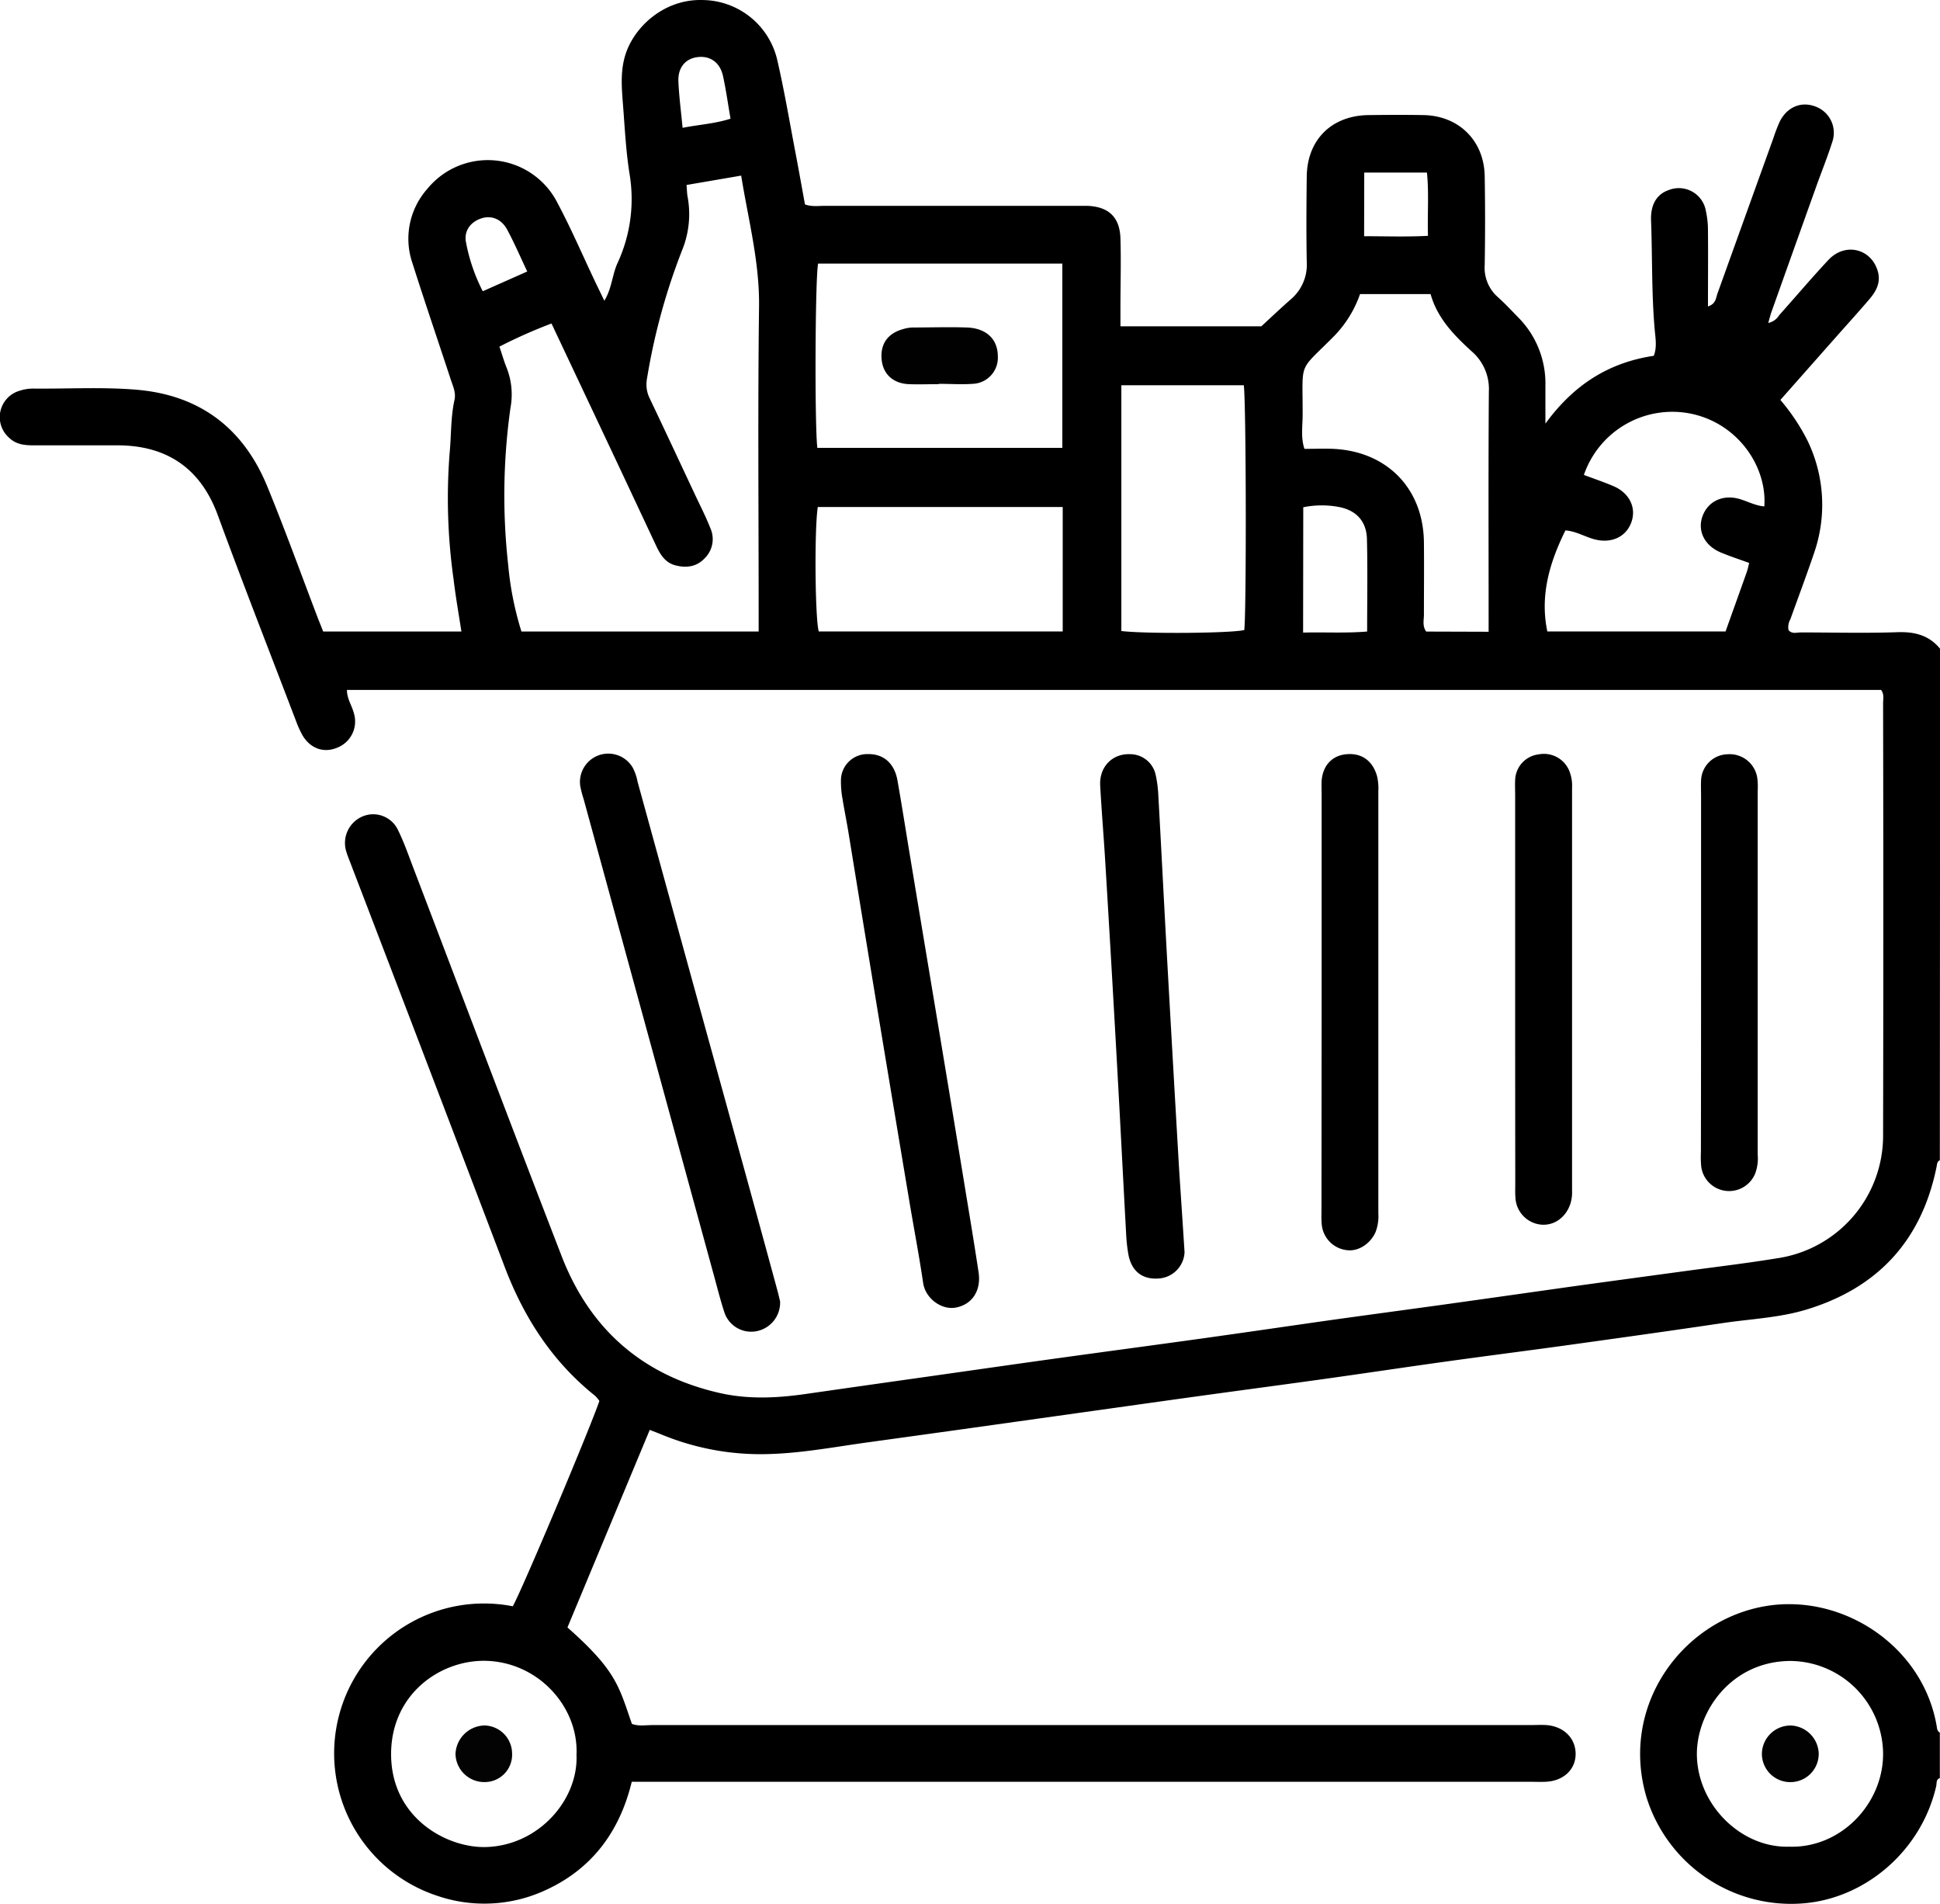
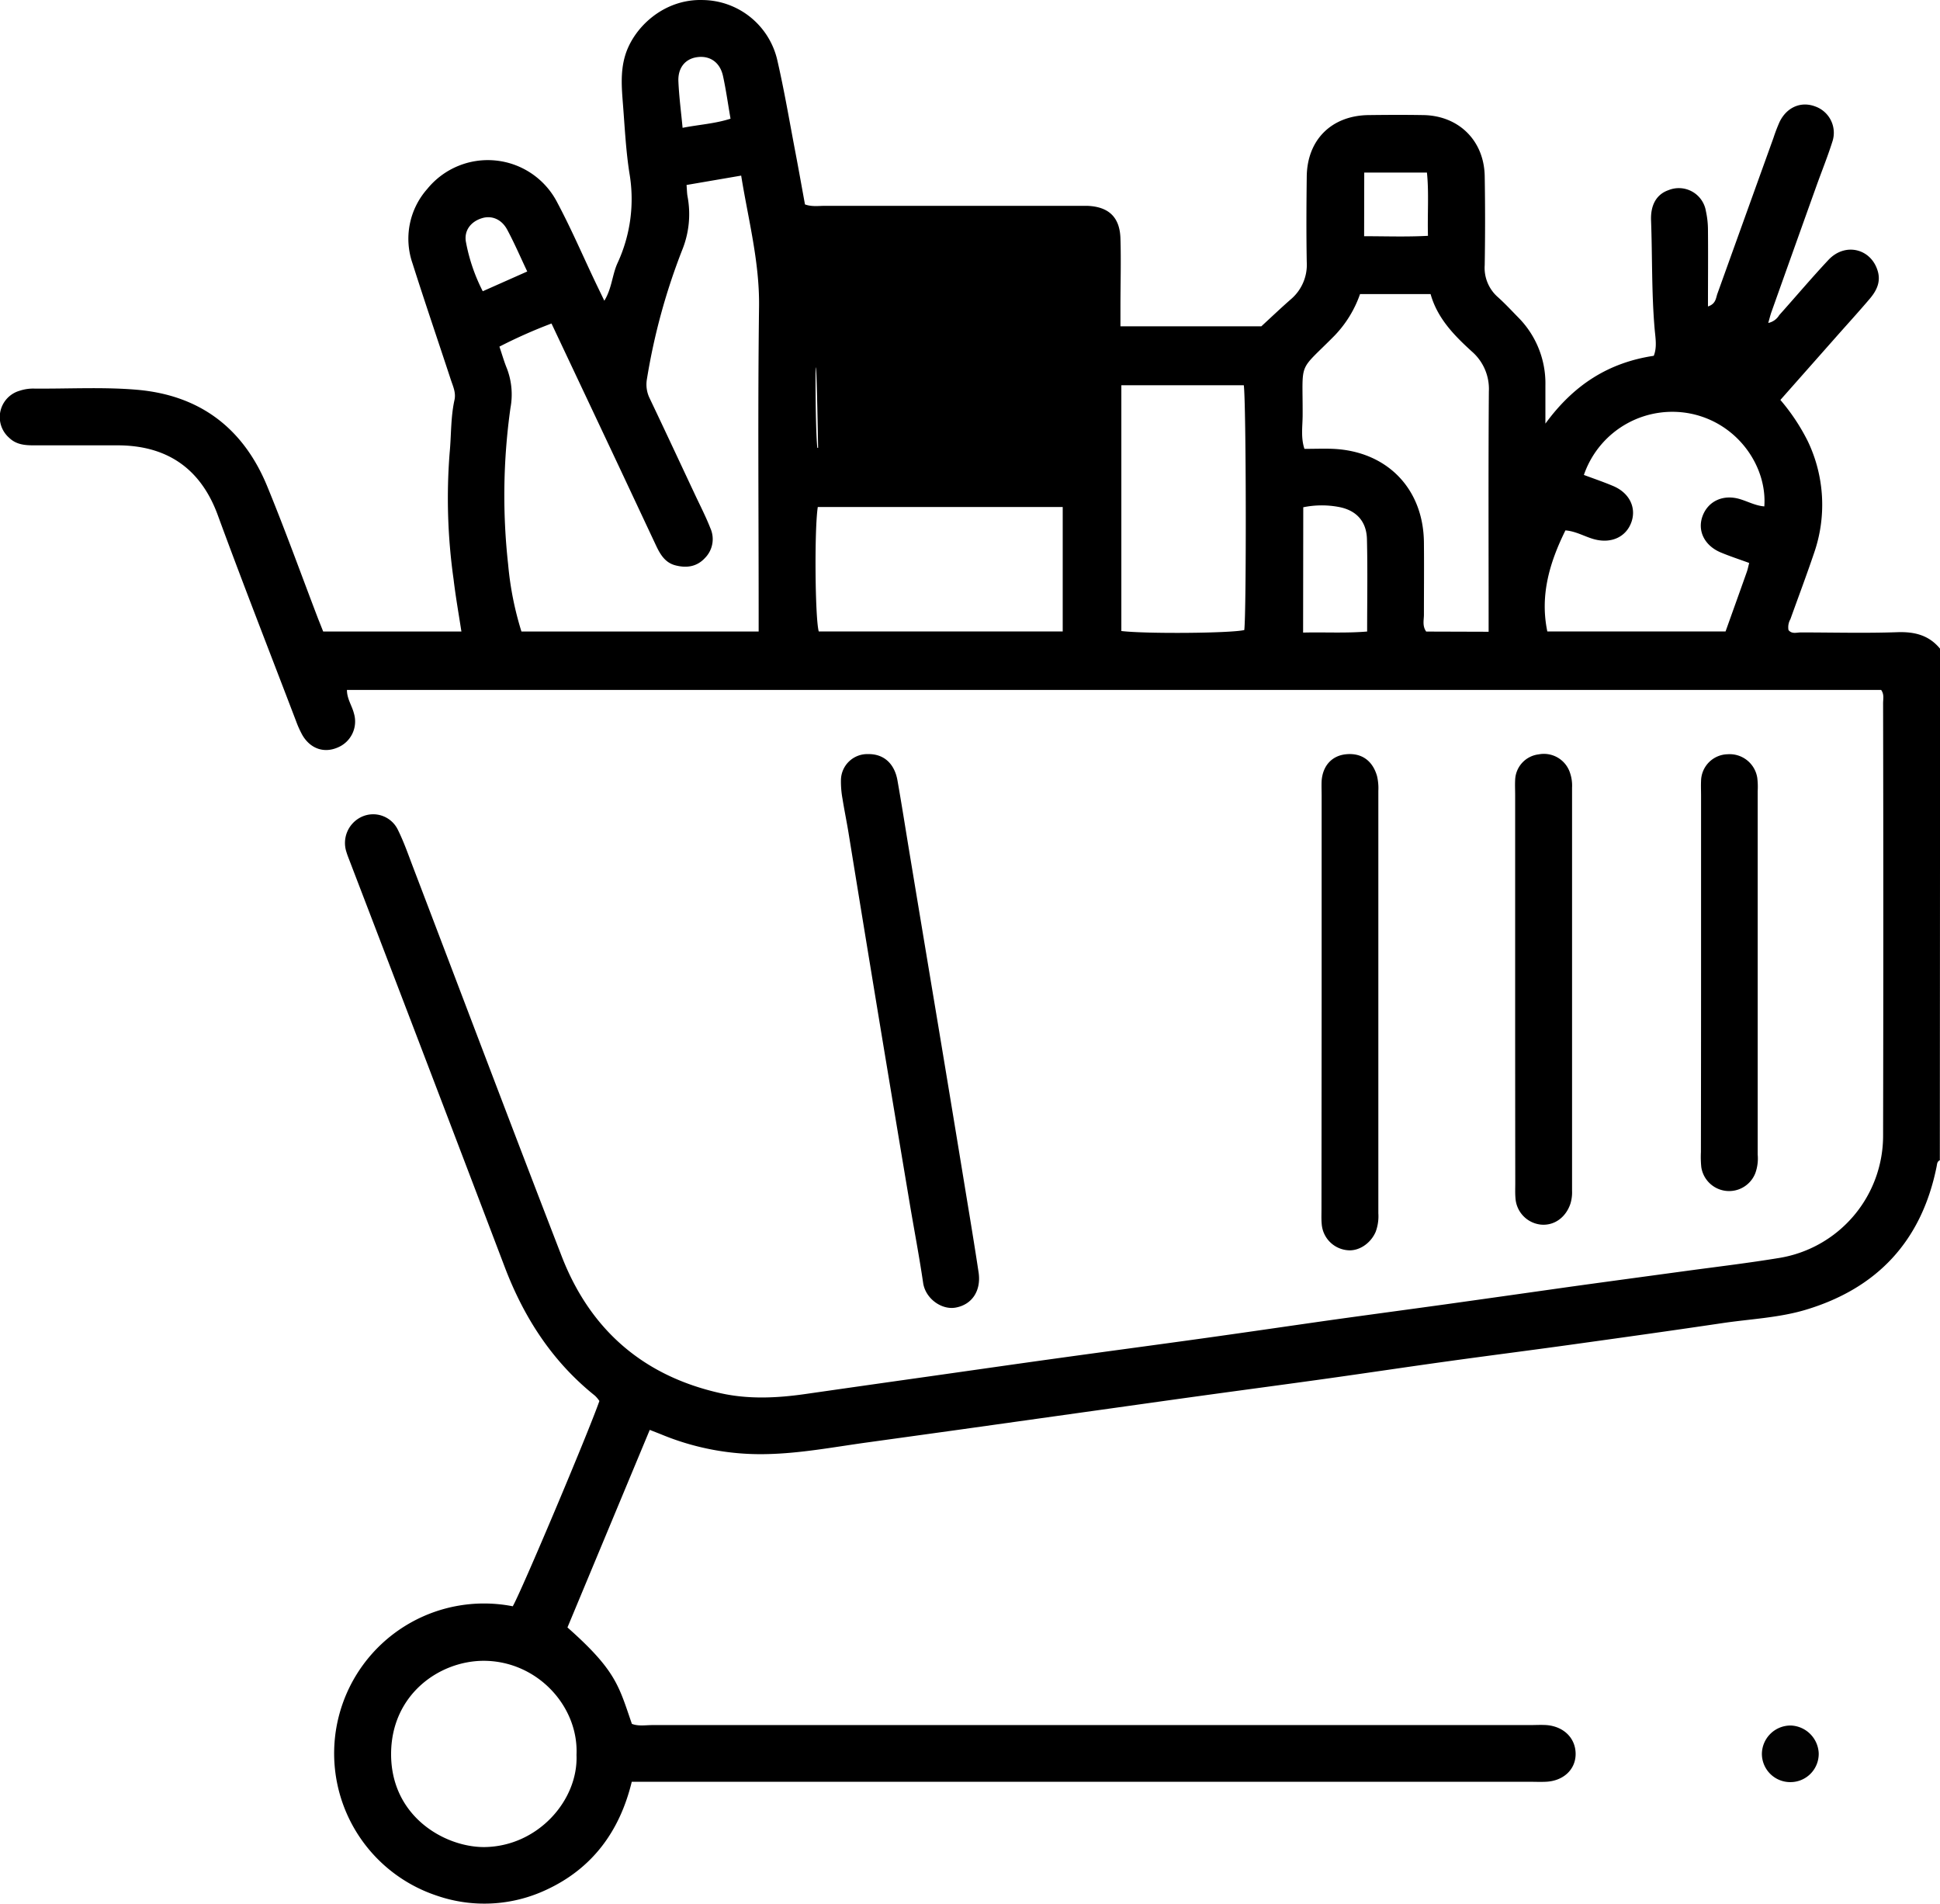
<svg xmlns="http://www.w3.org/2000/svg" viewBox="0 0 495.04 485.74">
  <defs>
    <style>.cls-1{fill:#010101;}.cls-2{fill:#030303;}.cls-3{fill:#020202;}</style>
  </defs>
  <g id="Camada_2" data-name="Camada 2">
    <g id="Camada_1-2" data-name="Camada 1">
-       <path d="M495,296c-.72.3-.7,1-.82,1.59-3.82,19-15.17,31.13-33.57,36.6-6.78,2-13.94,2.3-20.93,3.33-13,1.93-26.09,3.76-39.14,5.57-10.35,1.44-20.71,2.75-31.06,4.19-10.19,1.41-20.36,2.94-30.55,4.37-10.5,1.47-21,2.86-31.53,4.31-10.18,1.4-20.37,2.85-30.55,4.27l-31.51,4.42q-11.94,1.66-23.88,3.31c-8.6,1.18-17.17,2.83-25.85,3a66.11,66.11,0,0,1-26.81-5c-.88-.36-1.77-.69-3-1.18l-21,50.4c12.42,11,13.08,14.88,16.44,24.6,1.69.65,3.47.31,5.22.31q111.92,0,223.83,0c1.45,0,2.9-.09,4.34,0,4.43.35,7.43,3.36,7.43,7.37s-3.17,6.9-7.6,7.09c-1.45.07-2.9,0-4.35,0H161.21c-3.08,12.7-10.14,22.23-22,27.65a37.17,37.17,0,0,1-27.73,1.41,38.24,38.24,0,0,1,19.36-73.83c2-3.33,19.18-44,22.11-52.37a8.09,8.09,0,0,0-1.13-1.35c-10.85-8.68-18.08-19.85-23-32.76Q109.11,271.46,89.21,219.6c-.29-.75-.59-1.5-.82-2.27a7.36,7.36,0,0,1,3.81-8.91,7,7,0,0,1,9.4,3.42c1.48,3,2.59,6.21,3.79,9.35,12.64,33.11,25.15,66.26,37.94,99.3,7.26,18.73,20.81,30.53,40.54,34.93,7.15,1.59,14.37,1.25,21.58.22q15.75-2.26,31.5-4.48c10.81-1.53,21.63-3.09,32.45-4.59,12.42-1.72,24.84-3.37,37.26-5.1,10.5-1.46,21-3,31.5-4.5,10.19-1.43,20.38-2.79,30.57-4.2,10.67-1.49,21.32-3,32-4.51,10.19-1.41,20.38-2.78,30.58-4.17,7.48-1,15-1.91,22.45-3.13a31.61,31.61,0,0,0,26.76-31.34q.11-55.11,0-110.22c0-1.09.32-2.26-.5-3.39H88.53c0,2.27,1.28,4,1.77,5.94a7.17,7.17,0,0,1-4.07,8.72c-3.51,1.55-7,.37-9.06-3.12a25,25,0,0,1-1.59-3.5c-6.69-17.53-13.54-35-20-52.61C51.72,120.89,44,113.58,29.86,113.61c-7.09,0-14.18,0-21.27,0-2.29,0-4.46-.19-6.26-1.93a7,7,0,0,1,2.7-12,11,11,0,0,1,3.31-.55c8.86.1,17.73-.45,26.57.3,16.14,1.38,27.22,9.85,33.3,24.68,4.57,11.13,8.65,22.45,12.94,33.68.4,1,.83,2.08,1.32,3.32h35.27c-.7-4.55-1.48-8.93-2-13.34a147.59,147.59,0,0,1-1-32.27c.43-4.48.25-9,1.23-13.45.42-1.87-.37-3.49-.92-5.15-3.25-9.9-6.63-19.76-9.78-29.69a19.16,19.16,0,0,1,3.75-19,19.92,19.92,0,0,1,33.21,3.51c3.47,6.51,6.39,13.3,9.57,20,.76,1.59,1.53,3.17,2.41,5,1.92-3.11,2-6.58,3.35-9.57a38.83,38.83,0,0,0,3.06-22.93c-.92-5.86-1.2-11.83-1.67-17.77-.31-4-.64-8,.49-12,2.05-7.32,9.88-14.81,20-14.44a19.76,19.76,0,0,1,18.86,15.13c1.85,8,3.2,16.06,4.74,24.1.81,4.24,1.56,8.5,2.37,12.91,1.77.65,3.54.35,5.27.36q31.67,0,63.32,0c1.13,0,2.26,0,3.39,0,5.49.2,8.36,2.86,8.52,8.34.18,5.79,0,11.6,0,17.4,0,1.58,0,3.16,0,5h35.95c2.68-2.47,5.13-4.8,7.65-7a11.55,11.55,0,0,0,3.94-9.43c-.13-7.24-.09-14.5,0-21.75.09-9.41,6.34-15.6,15.79-15.71,4.68-.06,9.35-.08,14,0,9,.16,15.46,6.51,15.62,15.56q.19,11.35,0,22.72a9.93,9.93,0,0,0,3.35,8.15c1.8,1.61,3.45,3.39,5.14,5.12a23.88,23.88,0,0,1,7,17.39c0,2.9,0,5.79,0,9.77C401.6,98.14,410.49,92.5,422,90.77c.89-2.22.41-4.65.21-7-.78-9.16-.56-18.35-.9-27.52-.16-4.11,1.51-6.72,4.45-7.74a7,7,0,0,1,9.55,5.38,22.5,22.5,0,0,1,.52,4.78c.06,6.44,0,12.88,0,19.51,2-.66,2-2.06,2.39-3.2q7.16-19.92,14.33-39.82a42.53,42.53,0,0,1,1.53-4c1.83-3.83,5.5-5.38,9.13-4a7.13,7.13,0,0,1,4.36,9c-1.21,3.82-2.72,7.54-4.07,11.31Q457.72,63.6,452,79.68c-.25.72-.43,1.47-.79,2.71a4.28,4.28,0,0,0,2.81-2c4.19-4.68,8.24-9.48,12.54-14.07s10.94-2.88,12.6,2.86c.82,2.81-.36,5.06-2.07,7.07-2.81,3.31-5.75,6.52-8.63,9.78l-14.15,16a51.75,51.75,0,0,1,7,10.54,37.55,37.55,0,0,1,1.56,28.62c-1.9,5.62-4,11.18-6,16.76a4.13,4.13,0,0,0-.49,2.78c.86,1.09,2.07.61,3.12.61,8.21,0,16.44.23,24.65-.06,4.41-.15,8.07.75,10.92,4.23ZM175.19,47.19c.11,1.35.11,2.14.25,2.91a24.34,24.34,0,0,1-1.35,13.65,160.48,160.48,0,0,0-9,32.89,8,8,0,0,0,.7,5c3.87,8.11,7.66,16.25,11.48,24.38,1.36,2.91,2.84,5.76,4,8.73a6.83,6.83,0,0,1-1.39,7.61c-2.09,2.26-4.74,2.6-7.55,1.86-2.59-.67-3.85-2.77-4.9-5-3-6.38-6-12.78-9-19.17-5.87-12.47-11.76-24.93-17.7-37.52a126.54,126.54,0,0,0-13.29,5.9c.68,2,1.2,3.86,1.93,5.62a18.6,18.6,0,0,1,.89,10,160,160,0,0,0-.59,40,81.19,81.19,0,0,0,3.39,17.06h60.53V156c0-25.94-.23-51.88.1-77.81.14-11.41-2.76-22.21-4.56-33.39Zm33.38,67.06h62.51v-47H208.76C208,71,207.86,108.63,208.57,114.25Zm171.29,46.92v-4.29c0-19-.08-38,.06-57a12.65,12.65,0,0,0-4.34-10.21c-4.52-4.11-8.8-8.47-10.53-14.65h-18a29,29,0,0,1-6.59,10.69c-9.39,9.48-8,6-8.06,20.16,0,2.82-.51,5.71.46,8.64,2.58,0,5-.1,7.39,0,13.75.66,23,10.2,23.1,23.94.06,6.11,0,12.23,0,18.35,0,1.39-.45,2.88.58,4.32Zm24.32-40c2.7,1,5.1,1.82,7.44,2.81,4.18,1.75,6,5.54,4.66,9.26s-5.07,5.48-9.39,4.35c-2.45-.64-4.67-2.06-7.43-2.28-4.09,8.26-6.53,16.65-4.62,25.78h45.48c1.86-5.21,3.65-10.18,5.41-15.15.26-.72.4-1.48.62-2.32-2.5-.92-4.94-1.71-7.3-2.7-4.15-1.76-6-5.58-4.57-9.34s5.25-5.52,9.48-4.26c2.08.62,4,1.69,6.25,1.87.72-9.87-6.33-20.61-17.81-23.45A23.86,23.86,0,0,0,404.18,121.13Zm-133,8.18h-62.5c-.9,5.78-.69,28.57.25,31.75h62.25Zm46.23-31.07H286.14v62.7c6.33.76,28,.57,31.37-.25C318.07,156,318,102.45,317.38,98.24ZM147.11,447.69c.57-12.39-10-23.95-23.64-24-11.35,0-23.51,8.56-23.67,23.52-.17,16.15,13.64,24,23.7,24C137.18,471.12,147.6,459.3,147.11,447.69ZM332.52,161.38c5.47-.14,10.8.19,16.34-.27,0-8.18.14-15.87-.05-23.56-.11-4.59-2.75-7.41-7.25-8.23a23.53,23.53,0,0,0-9,.09ZM348.09,60.26c5.48,0,10.8.2,16.29-.1-.15-5.77.27-11-.26-16.13h-16Zm-161.68-30c-.65-3.72-1.14-7.33-1.92-10.88s-3.41-5.26-6.64-4.79c-3,.43-4.89,2.71-4.74,6.17.17,3.95.7,7.89,1.07,11.85C178.4,31.78,182.4,31.57,186.41,30.28Zm-51.87,39c-1.78-3.76-3.3-7.29-5.11-10.66-1.45-2.71-4-3.69-6.43-2.94-2.87.86-4.69,3.21-4.08,6.2a45.73,45.73,0,0,0,4.27,12.44Z" />
-       <path d="M495,453.62c-1,.33-.76,1.26-.92,2-3.8,16.69-18.38,29-34.6,30a38.66,38.66,0,0,1-39.32-27.07c-6.87-23.09,8.75-44.85,29.85-48.72,19.8-3.63,40.68,9.89,44.19,30.55.1.64.14,1.28.8,1.63Zm-38.48,17.49c13.17.45,24-10.89,24-23.66A23.87,23.87,0,0,0,457,423.73c-15.17,0-24,12.84-24,23.76C433.05,460.38,444.27,471.49,456.56,471.11Z" />
-       <path d="M199.06,332a7.42,7.42,0,0,1-6,7.6,7.2,7.2,0,0,1-8.28-5c-1.13-3.5-2-7.09-3-10.65L148.92,203.82a27,27,0,0,1-.85-3.26,7.23,7.23,0,0,1,13.35-4.79,12.4,12.4,0,0,1,1.26,3.61q13.38,48.68,26.8,97.33,4.41,16,8.76,32C198.58,329.93,198.86,331.17,199.06,332Z" />
+       <path d="M495,296c-.72.3-.7,1-.82,1.59-3.82,19-15.17,31.13-33.57,36.6-6.78,2-13.94,2.3-20.93,3.33-13,1.93-26.09,3.76-39.14,5.57-10.35,1.44-20.71,2.75-31.06,4.19-10.19,1.41-20.36,2.94-30.55,4.37-10.5,1.47-21,2.86-31.53,4.31-10.18,1.4-20.37,2.85-30.55,4.27l-31.51,4.42q-11.94,1.66-23.88,3.31c-8.6,1.18-17.17,2.83-25.85,3a66.11,66.11,0,0,1-26.81-5c-.88-.36-1.77-.69-3-1.18l-21,50.4c12.42,11,13.08,14.88,16.44,24.6,1.69.65,3.47.31,5.22.31q111.92,0,223.83,0c1.45,0,2.9-.09,4.34,0,4.43.35,7.43,3.36,7.43,7.37s-3.17,6.9-7.6,7.09c-1.45.07-2.9,0-4.35,0H161.21c-3.08,12.7-10.14,22.23-22,27.65a37.17,37.17,0,0,1-27.73,1.41,38.24,38.24,0,0,1,19.36-73.83c2-3.33,19.18-44,22.11-52.37a8.09,8.09,0,0,0-1.13-1.35c-10.85-8.68-18.08-19.85-23-32.76Q109.11,271.46,89.21,219.6c-.29-.75-.59-1.5-.82-2.27a7.36,7.36,0,0,1,3.81-8.91,7,7,0,0,1,9.4,3.42c1.48,3,2.59,6.21,3.79,9.35,12.64,33.11,25.15,66.26,37.94,99.3,7.26,18.73,20.81,30.53,40.54,34.93,7.15,1.59,14.37,1.25,21.58.22q15.75-2.26,31.5-4.48c10.81-1.53,21.63-3.09,32.45-4.59,12.42-1.72,24.84-3.37,37.26-5.1,10.5-1.46,21-3,31.5-4.5,10.19-1.43,20.38-2.79,30.57-4.2,10.67-1.49,21.32-3,32-4.51,10.19-1.41,20.38-2.78,30.58-4.17,7.48-1,15-1.91,22.45-3.13a31.61,31.61,0,0,0,26.76-31.34q.11-55.11,0-110.22c0-1.09.32-2.26-.5-3.39H88.53c0,2.27,1.28,4,1.77,5.94a7.17,7.17,0,0,1-4.07,8.72c-3.51,1.55-7,.37-9.06-3.12a25,25,0,0,1-1.59-3.5c-6.69-17.53-13.54-35-20-52.61C51.72,120.89,44,113.58,29.86,113.61c-7.09,0-14.18,0-21.27,0-2.29,0-4.46-.19-6.26-1.93a7,7,0,0,1,2.7-12,11,11,0,0,1,3.31-.55c8.86.1,17.73-.45,26.57.3,16.14,1.38,27.22,9.85,33.3,24.68,4.57,11.13,8.65,22.45,12.94,33.68.4,1,.83,2.08,1.32,3.32h35.27c-.7-4.55-1.48-8.93-2-13.34a147.59,147.59,0,0,1-1-32.27c.43-4.48.25-9,1.23-13.45.42-1.87-.37-3.49-.92-5.15-3.25-9.9-6.63-19.76-9.78-29.69a19.16,19.16,0,0,1,3.75-19,19.92,19.92,0,0,1,33.21,3.51c3.47,6.51,6.39,13.3,9.57,20,.76,1.59,1.53,3.17,2.41,5,1.92-3.11,2-6.58,3.35-9.57a38.83,38.83,0,0,0,3.06-22.93c-.92-5.86-1.2-11.83-1.67-17.77-.31-4-.64-8,.49-12,2.05-7.32,9.88-14.81,20-14.44a19.76,19.76,0,0,1,18.86,15.13c1.85,8,3.2,16.06,4.74,24.1.81,4.24,1.56,8.5,2.37,12.91,1.77.65,3.54.35,5.27.36q31.67,0,63.32,0c1.13,0,2.26,0,3.39,0,5.49.2,8.36,2.86,8.52,8.34.18,5.79,0,11.6,0,17.4,0,1.58,0,3.16,0,5h35.95c2.68-2.47,5.13-4.8,7.65-7a11.55,11.55,0,0,0,3.94-9.43c-.13-7.24-.09-14.5,0-21.75.09-9.41,6.34-15.6,15.79-15.71,4.68-.06,9.35-.08,14,0,9,.16,15.46,6.51,15.62,15.56q.19,11.35,0,22.72a9.93,9.93,0,0,0,3.35,8.15c1.8,1.61,3.45,3.39,5.14,5.12a23.88,23.88,0,0,1,7,17.39c0,2.9,0,5.79,0,9.77C401.6,98.14,410.49,92.5,422,90.77c.89-2.22.41-4.65.21-7-.78-9.16-.56-18.35-.9-27.52-.16-4.11,1.51-6.72,4.45-7.74a7,7,0,0,1,9.55,5.38,22.5,22.5,0,0,1,.52,4.78c.06,6.44,0,12.88,0,19.51,2-.66,2-2.06,2.39-3.2q7.16-19.92,14.33-39.82a42.53,42.53,0,0,1,1.53-4c1.83-3.83,5.5-5.38,9.13-4a7.13,7.13,0,0,1,4.36,9c-1.21,3.82-2.72,7.54-4.07,11.31Q457.72,63.6,452,79.68c-.25.72-.43,1.47-.79,2.71a4.28,4.28,0,0,0,2.81-2c4.19-4.68,8.24-9.48,12.54-14.07s10.94-2.88,12.6,2.86c.82,2.81-.36,5.06-2.07,7.07-2.81,3.31-5.75,6.52-8.63,9.78l-14.15,16a51.75,51.75,0,0,1,7,10.54,37.55,37.55,0,0,1,1.56,28.62c-1.9,5.62-4,11.18-6,16.76a4.13,4.13,0,0,0-.49,2.78c.86,1.09,2.07.61,3.12.61,8.21,0,16.44.23,24.65-.06,4.41-.15,8.07.75,10.92,4.23ZM175.19,47.19c.11,1.35.11,2.14.25,2.91a24.34,24.34,0,0,1-1.35,13.65,160.48,160.48,0,0,0-9,32.89,8,8,0,0,0,.7,5c3.87,8.11,7.66,16.25,11.48,24.38,1.36,2.91,2.84,5.76,4,8.73a6.83,6.83,0,0,1-1.39,7.61c-2.09,2.26-4.74,2.6-7.55,1.86-2.59-.67-3.85-2.77-4.9-5-3-6.38-6-12.78-9-19.17-5.87-12.47-11.76-24.93-17.7-37.52a126.54,126.54,0,0,0-13.29,5.9c.68,2,1.2,3.86,1.93,5.62a18.6,18.6,0,0,1,.89,10,160,160,0,0,0-.59,40,81.19,81.19,0,0,0,3.39,17.06h60.53V156c0-25.94-.23-51.88.1-77.81.14-11.41-2.76-22.21-4.56-33.39Zm33.38,67.06h62.51H208.76C208,71,207.86,108.63,208.57,114.25Zm171.29,46.92v-4.29c0-19-.08-38,.06-57a12.65,12.65,0,0,0-4.34-10.21c-4.52-4.11-8.8-8.47-10.53-14.65h-18a29,29,0,0,1-6.59,10.69c-9.39,9.48-8,6-8.06,20.16,0,2.82-.51,5.71.46,8.64,2.58,0,5-.1,7.39,0,13.75.66,23,10.2,23.1,23.94.06,6.11,0,12.23,0,18.35,0,1.39-.45,2.88.58,4.32Zm24.32-40c2.7,1,5.1,1.82,7.44,2.81,4.18,1.75,6,5.54,4.66,9.26s-5.07,5.48-9.39,4.35c-2.45-.64-4.67-2.06-7.43-2.28-4.09,8.26-6.53,16.65-4.62,25.78h45.48c1.86-5.21,3.65-10.18,5.41-15.15.26-.72.4-1.48.62-2.32-2.5-.92-4.94-1.71-7.3-2.7-4.15-1.76-6-5.58-4.57-9.34s5.25-5.52,9.48-4.26c2.08.62,4,1.69,6.25,1.87.72-9.87-6.33-20.61-17.81-23.45A23.86,23.86,0,0,0,404.18,121.13Zm-133,8.18h-62.5c-.9,5.78-.69,28.57.25,31.75h62.25Zm46.23-31.07H286.14v62.7c6.33.76,28,.57,31.37-.25C318.07,156,318,102.45,317.38,98.24ZM147.11,447.69c.57-12.39-10-23.95-23.64-24-11.35,0-23.51,8.56-23.67,23.52-.17,16.15,13.64,24,23.7,24C137.18,471.12,147.6,459.3,147.11,447.69ZM332.52,161.38c5.47-.14,10.8.19,16.34-.27,0-8.18.14-15.87-.05-23.56-.11-4.59-2.75-7.41-7.25-8.23a23.53,23.53,0,0,0-9,.09ZM348.09,60.26c5.48,0,10.8.2,16.29-.1-.15-5.77.27-11-.26-16.13h-16Zm-161.68-30c-.65-3.72-1.14-7.33-1.92-10.88s-3.41-5.26-6.64-4.79c-3,.43-4.89,2.71-4.74,6.17.17,3.95.7,7.89,1.07,11.85C178.4,31.78,182.4,31.57,186.41,30.28Zm-51.87,39c-1.78-3.76-3.3-7.29-5.11-10.66-1.45-2.71-4-3.69-6.43-2.94-2.87.86-4.69,3.21-4.08,6.2a45.73,45.73,0,0,0,4.27,12.44Z" />
      <path d="M221.52,192.38c3.93-.07,6.72,2.35,7.49,6.71,1.06,6,2,12,3,18.06q3.7,22.33,7.43,44.66,3.56,21.38,7.06,42.77c1.1,6.66,2.2,13.31,3.21,20,.7,4.7-1.66,8.24-5.84,9-3.56.66-7.72-2.26-8.31-6.31-1-6.83-2.31-13.61-3.45-20.42q-3.78-22.56-7.52-45.14-4.08-24.7-8.1-49.44c-.47-2.85-1.06-5.68-1.51-8.53a24.3,24.3,0,0,1-.39-4.8A6.72,6.72,0,0,1,221.52,192.38Z" />
-       <path d="M302.27,319.47a7.05,7.05,0,0,1-6.65,6.69c-4.17.3-6.94-1.91-7.7-6.24a40.58,40.58,0,0,1-.54-4.79c-.79-14.47-1.52-28.94-2.33-43.4q-1.43-25.8-3-51.59c-.39-6.58-.95-13.15-1.31-19.74-.26-4.75,3.08-8.16,7.59-8a6.68,6.68,0,0,1,6.58,5.32,31,31,0,0,1,.67,5.26c.8,14.31,1.51,28.62,2.31,42.92q1.47,26.28,3,52.55C301.33,305.18,301.79,311.92,302.27,319.47Z" />
      <path d="M337.25,255.26v-52.2c0-1.29-.06-2.58,0-3.87.29-3.88,2.65-6.42,6.23-6.77,3.95-.39,6.75,1.62,7.89,5.51a13.41,13.41,0,0,1,.35,3.82q0,53.9,0,107.79a11.39,11.39,0,0,1-.69,4.73c-1.3,3-4.35,5-7.22,4.67a7.24,7.24,0,0,1-6.54-6.65c-.12-1.27-.06-2.57-.06-3.86Z" />
      <path d="M386.63,252.55q0-24.87,0-49.72c0-1.29-.07-2.58,0-3.86a6.8,6.8,0,0,1,6-6.52,7,7,0,0,1,8,4.72,10,10,0,0,1,.52,3.79q0,51.4,0,102.81a9.91,9.91,0,0,1-.42,3.32c-1.2,3.55-4.21,5.69-7.64,5.31a7.25,7.25,0,0,1-6.38-6.76c-.11-1.28-.05-2.57-.05-3.86Q386.63,277.17,386.63,252.55Z" />
      <path d="M434.07,248q0-22.46,0-44.93c0-1.29-.06-2.58,0-3.86a6.93,6.93,0,0,1,6.77-6.79,7.13,7.13,0,0,1,7.57,6,19,19,0,0,1,.11,3.38q0,46.38,0,92.77a11,11,0,0,1-.61,4.73,7.18,7.18,0,0,1-13.78-1.54,26,26,0,0,1-.1-3.85Q434.07,270.9,434.07,248Z" />
-       <path class="cls-1" d="M239.55,98c-2.57,0-5.15.11-7.72,0-3.92-.2-6.44-2.54-6.84-6.12-.45-4,1.46-6.81,5.39-7.9a9.61,9.61,0,0,1,2.36-.43c4.66,0,9.33-.16,14,0,5,.19,7.84,3,7.88,7.29a6.67,6.67,0,0,1-6.37,7.08c-2.88.21-5.78,0-8.68,0Z" />
-       <path class="cls-2" d="M123.71,454.63a7.36,7.36,0,0,1-7.48-7.13,7.58,7.58,0,0,1,7.37-7.31,7.19,7.19,0,0,1,7.07,7A7,7,0,0,1,123.71,454.63Z" />
      <path class="cls-3" d="M456.91,454.64a7.23,7.23,0,0,1-7.32-7.24,7.32,7.32,0,0,1,7.41-7.2,7.41,7.41,0,0,1,7.09,7.06A7.21,7.21,0,0,1,456.91,454.64Z" />
    </g>
  </g>
</svg>